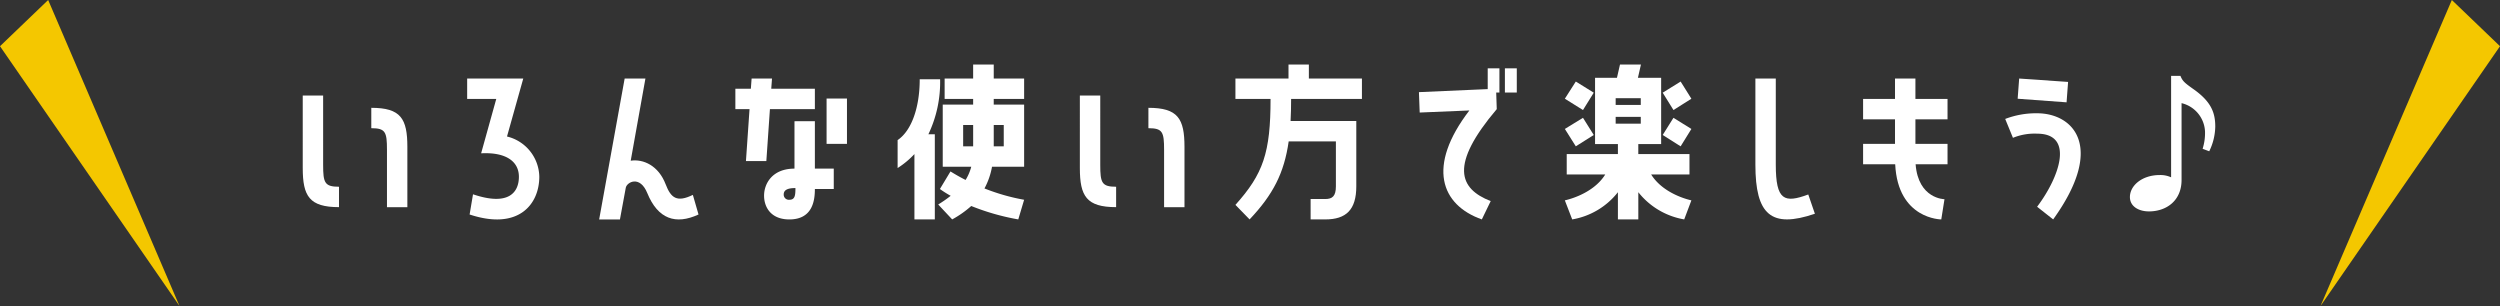
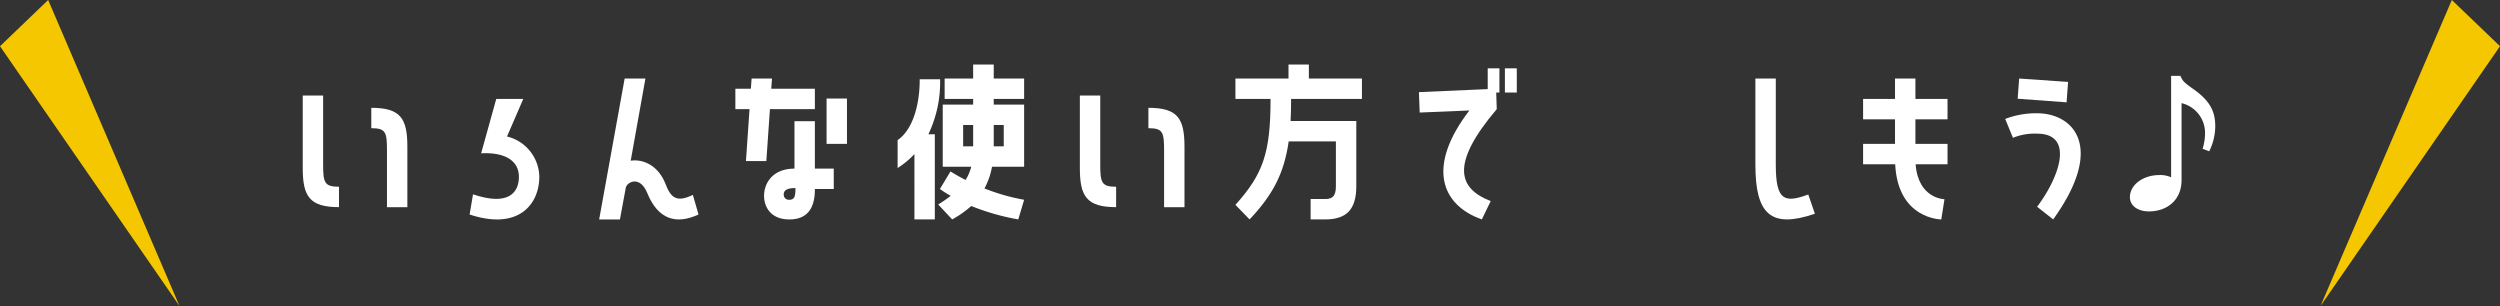
<svg xmlns="http://www.w3.org/2000/svg" viewBox="0 0 458.926 56.17">
  <rect x="0" y="0" width="458.926" height="56.17" fill="#333333" stroke="none" />
  <defs>
    <style>.cls-1{fill:#f4c700;}.cls-2{fill:#fff;}</style>
  </defs>
  <g id="レイヤー_2" data-name="レイヤー 2">
    <g id="デザイン">
      <polygon class="cls-1" points="0 8.484 32.95 56.17 8.841 0 0 8.484" />
      <polygon class="cls-1" points="458.926 8.484 425.977 56.17 450.085 0 458.926 8.484" />
      <path class="cls-2" d="M59.318,30.293c0,3.259.278,3.988,2.912,3.988v3.744c-5.442,0-6.656-2.012-6.656-7.177V17.535h3.744Zm8.841-10.5c5.408,0,6.621,1.977,6.621,7.177v11.06H71.036V27.486c0-3.26-.277-3.953-2.877-3.953Z" />
-       <path class="cls-2" d="M93.071,25.058A7.745,7.745,0,0,1,99,32.443c0,5.027-3.779,9.915-12.793,6.933l.624-3.709c6.656,2.253,8.425-.451,8.425-3.224,0-2.7-2.219-4.541-6.934-4.3L91.1,18.16H85.757V14.415h10.3Z" />
+       <path class="cls-2" d="M93.071,25.058A7.745,7.745,0,0,1,99,32.443c0,5.027-3.779,9.915-12.793,6.933l.624-3.709c6.656,2.253,8.425-.451,8.425-3.224,0-2.7-2.219-4.541-6.934-4.3L91.1,18.16H85.757h10.3Z" />
      <path class="cls-2" d="M128.228,39.376c-4.2,1.942-7.454.832-9.4-3.918-1.352-3.328-3.744-2.045-3.952-1l-1.074,5.825h-3.814l4.68-25.863h3.813l-2.7,15.08c2.323-.345,5.1.9,6.414,4.334.971,2.532,2.08,3.364,4.992,1.942Z" />
      <path class="cls-2" d="M140.678,29.566h-3.744l.658-9.534h-2.6V16.287h2.843l.139-1.872h3.744l-.139,1.872h8.008v3.745h-8.251Zm8.909-7.316v8.7h3.467V34.7h-3.467c0,2.045-.381,5.581-4.68,5.581-3.432,0-4.645-2.288-4.645-4.368,0-2.184,1.49-4.958,5.581-4.958v-8.7Zm-3.57,12.273c-1.492,0-2.15.381-2.15,1.178a.944.944,0,0,0,1.04.971C145.947,36.672,146.017,35.84,146.017,34.523Zm5.719-16.433h3.744v8.32h-3.744Z" />
      <path class="cls-2" d="M167.861,28.283a15.755,15.755,0,0,1-3.086,2.565V25.717c2.566-1.733,4.057-6,4.057-11.163h3.744a22.212,22.212,0,0,1-2.149,10.088h1.178V40.278h-3.744ZM182.422,11.85v2.565H188V18.16h-5.581V19.2H188V30.605h-5.894a13.309,13.309,0,0,1-1.386,3.987,37.185,37.185,0,0,0,7.28,2.08l-1.074,3.606a42.9,42.9,0,0,1-8.633-2.462,18.84,18.84,0,0,1-3.5,2.462l-2.566-2.74a21.776,21.776,0,0,0,2.288-1.593,19.316,19.316,0,0,1-1.976-1.248l1.941-3.225c.9.555,1.8,1.074,2.774,1.561a8.723,8.723,0,0,0,1.04-2.428h-5.235V19.2h5.581V18.16h-5.234V14.415h5.234V11.85Zm-3.78,15.011V22.944h-1.836v3.917Zm5.617-3.917h-1.837v3.917h1.837Z" />
      <path class="cls-2" d="M201.975,30.293c0,3.259.277,3.988,2.912,3.988v3.744c-5.444,0-6.657-2.012-6.657-7.177V17.535h3.745Zm8.839-10.5c5.409,0,6.622,1.977,6.622,7.177v11.06h-3.744V27.486c0-3.26-.277-3.953-2.878-3.953Z" />
      <path class="cls-2" d="M240.269,11.85v2.565h9.742V18.16h-13q0,2.184-.1,4.056h12.065V34.21c0,4.3-1.872,6.068-5.686,6.068h-2.7V36.534h2.7c1.283,0,1.941-.521,1.941-2.324V25.96h-8.667c-.832,5.825-2.876,9.776-7.175,14.318l-2.6-2.669c5.1-5.686,6.448-9.569,6.448-19.449h-6.448V14.415h9.742V11.85Z" />
      <path class="cls-2" d="M273.1,16.357V12.543h2.149v4.438h-.589l.1,3.051c-8.667,10.227-6.968,14.594-1.11,16.883l-1.629,3.363c-7.523-2.669-10.158-9.742-2.288-20l-9.118.381-.139-3.745Zm5.338-3.814v4.438h-2.183V12.543Z" />
-       <path class="cls-2" d="M303.105,32.027c2.323,3.744,7.384,4.75,7.384,4.75l-1.317,3.5a13.669,13.669,0,0,1-8.424-4.993v4.993H297V35.285a13.549,13.549,0,0,1-8.39,4.993l-1.352-3.5s5.1-1.006,7.419-4.75h-7.073V28.283H297V26.445h-4.195V14.277h4.021l.555-2.427h3.848l-.554,2.427h4.263V26.445h-4.194v1.838h9.394v3.744ZM292.566,17.015,290.59,20.2l-3.328-2.08,2.01-3.154Zm0,7.766-3.294,2.08-2.01-3.19,3.328-2.045Zm4.022-6.76v1.248h4.61V18.021Zm0,4.68h4.61V21.452h-4.61Zm8.632-5.686,3.294-2.045,1.975,3.154L307.2,20.2Zm0,7.766,1.976-3.155,3.293,2.045-1.975,3.19Z" />
      <path class="cls-2" d="M333.159,39.238c-8.043,2.738-10.921.173-10.921-9.014V14.415h3.744V30.224c0,6.587,1.561,7.107,5.963,5.477Z" />
      <path class="cls-2" d="M351.615,14.415V18.16h5.894V21.9h-5.894V26.41h5.894v3.745H351.65c.486,6.379,5.3,6.413,5.3,6.413l-.589,3.71s-7.973,0-8.459-10.123h-5.893V26.41h5.858V21.9h-5.858V18.16h5.858V14.415Z" />
      <path class="cls-2" d="M376.9,40.278l-2.946-2.324c4.23-5.615,6.8-13.416,0-13.416a10.511,10.511,0,0,0-4.437.763l-1.422-3.467a15.81,15.81,0,0,1,5.859-1.04C380.539,20.794,386.571,26.861,376.9,40.278Zm2.74-25.239-.278,3.745-8.979-.66.277-3.709Z" />
      <path class="cls-2" d="M390.989,36.172c0-2.108,2.235-4.039,5.462-4.039a4.72,4.72,0,0,1,2.1.416V13.93h1.717c.373.938.719,1.259,2.453,2.481,3.109,2.219,3.937,4.186,3.937,6.81a10.678,10.678,0,0,1-1.108,4.55l-1.215-.456a9.659,9.659,0,0,0,.441-3.19,5.615,5.615,0,0,0-4.306-5.191v14.1c0,3.821-2.792,5.773-5.985,5.773C392.631,38.811,390.989,37.91,390.989,36.172Z" />
    </g>
  </g>
</svg>